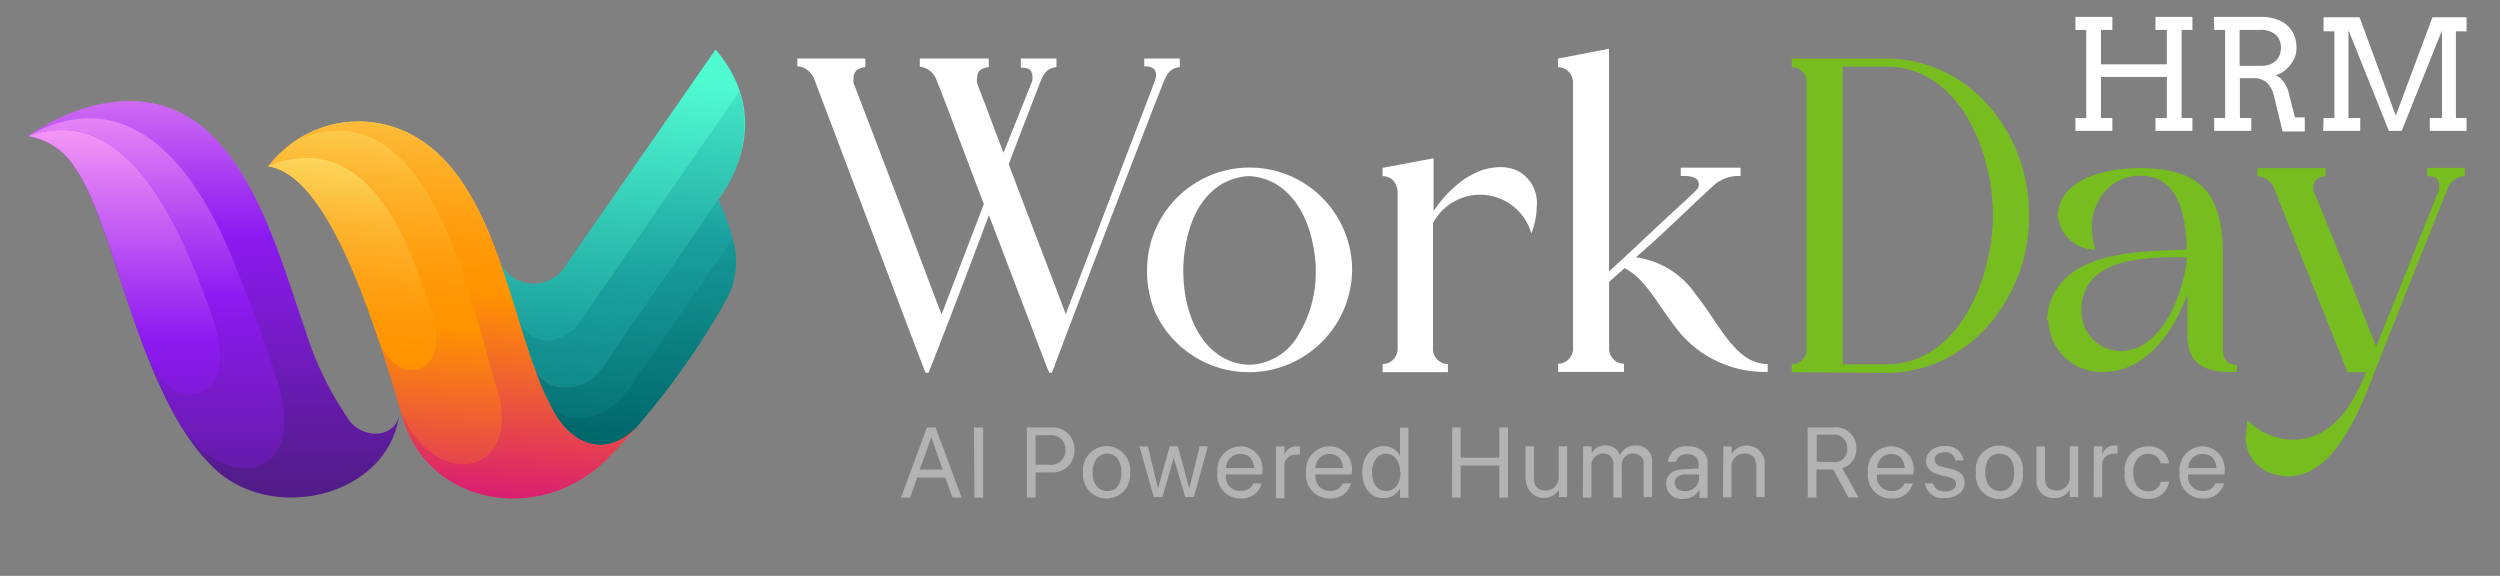
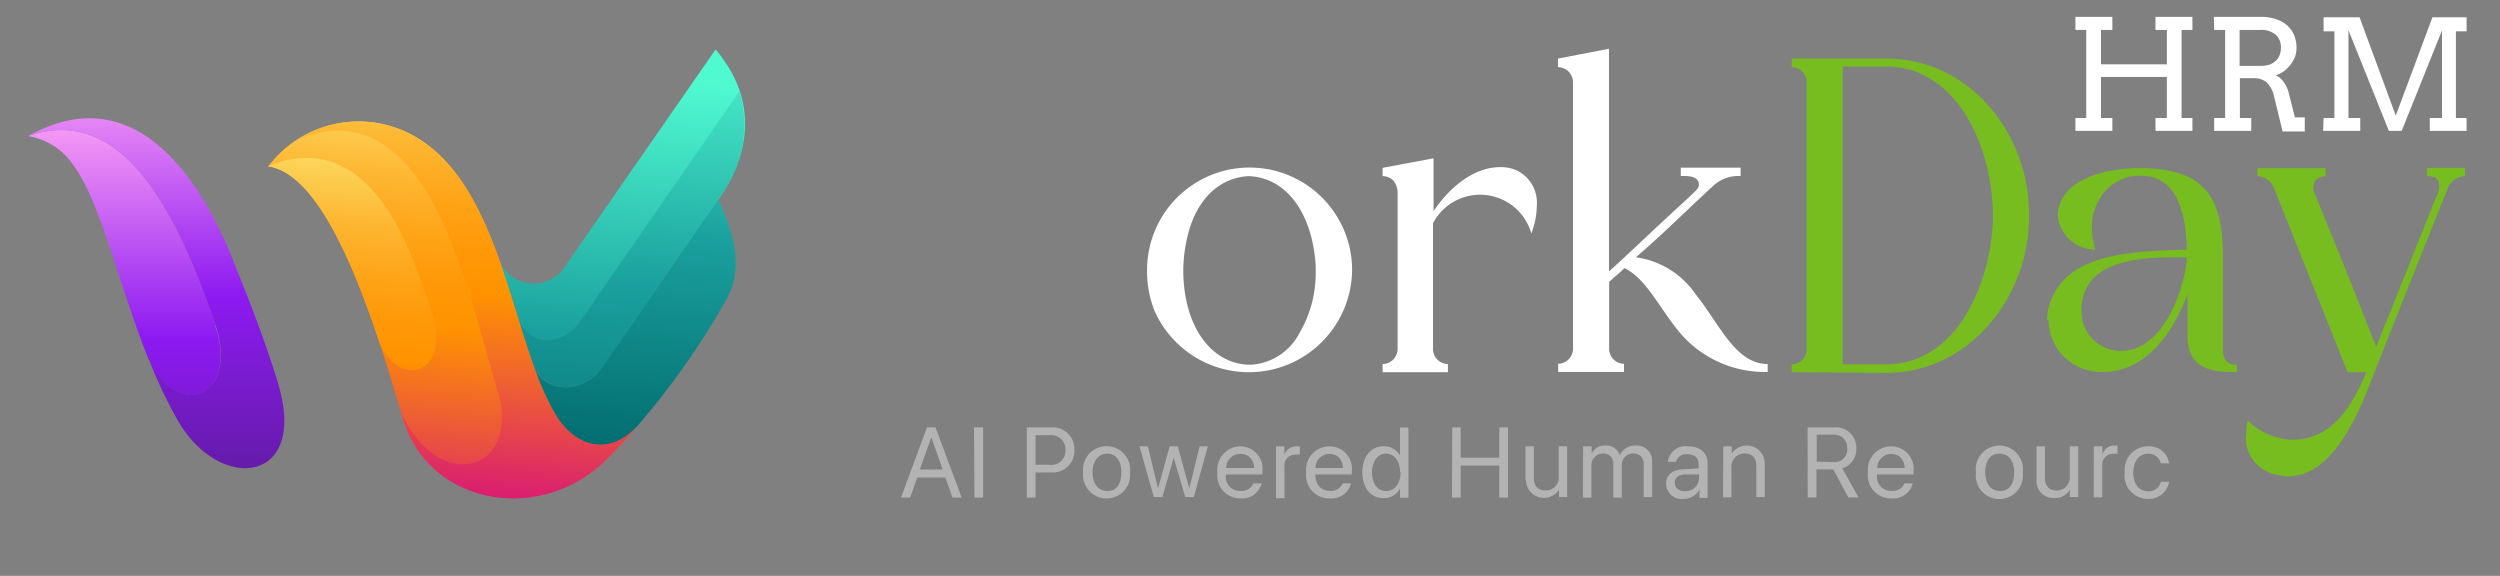
<svg xmlns="http://www.w3.org/2000/svg" xmlns:xlink="http://www.w3.org/1999/xlink" viewBox="0 0 178 41">
  <rect x="0" y="0" width="178" height="41" fill="#808080" stroke="none" />
  <defs>
    <style> .aa8fbdbe-2d50-4de2-bc9e-56394fc6db6b { fill: none; } .a2154686-0814-4e49-9636-f3ab8ea12a26, .a26e9792-0733-4093-889c-3e9df29eb507, .a84a6e02-2bc6-40f8-963c-ddce2383d14f, .ac1c1e35-07d5-4358-bbb7-8086e7d38035, .e400a91b-b132-4351-8768-45061ba54e66, .ea568834-56ef-455f-adcb-7bb63fe82daa, .f4307037-ed72-4ea5-9f35-d9fcf2bdb70b, .f54cce38-a75a-4073-8437-b1117e76e414, .f7bdca53-3d3c-41ab-8592-8c26eaf26a63, .f879b8ab-f07c-4637-9bbf-28866233cf1d { fill-rule: evenodd; } .f7bdca53-3d3c-41ab-8592-8c26eaf26a63 { fill: url(#e65cef27-8ce7-49e1-ad65-3df88cf41a48); } .f879b8ab-f07c-4637-9bbf-28866233cf1d { fill: url(#a8ab9539-4f25-47ab-a80f-d7a1a2ef0268); } .a26e9792-0733-4093-889c-3e9df29eb507 { fill: url(#aba4eb05-11c2-4d01-930e-63dcf3eaf0e7); } .f54cce38-a75a-4073-8437-b1117e76e414 { fill: url(#afb97514-cd02-42b8-9300-d386743fe9eb); } .ac1c1e35-07d5-4358-bbb7-8086e7d38035 { fill: url(#e56b9f83-a18c-4ed0-b00c-a1648977cb2e); } .a2154686-0814-4e49-9636-f3ab8ea12a26 { fill: url(#e7a5f797-3544-408c-8cce-2b841c3cbcff); } .a84a6e02-2bc6-40f8-963c-ddce2383d14f { fill: url(#eb18559f-e26d-4a2d-98e3-bd3066598665); } .ea568834-56ef-455f-adcb-7bb63fe82daa { fill: url(#bfe4f8f1-fe3c-4264-a3b3-f59b31fd6ca7); } .e400a91b-b132-4351-8768-45061ba54e66 { fill: url(#a6282d0f-3b62-4ec4-8db8-158b4aad906d); } .f4307037-ed72-4ea5-9f35-d9fcf2bdb70b { fill: url(#f5c9c6bf-7d66-4c03-a6ee-ca13b5b06cf4); } .f69d90eb-0391-4ab1-b801-668af88e89c5 { fill: #fff; } .ae9fabd0-5bca-40b4-ba08-78b1b574e353 { fill: #78bd1f; } .f94c35c6-569b-4b81-a95a-0692d2b7d648 { fill: #b3b3b3; } </style>
    <linearGradient id="e65cef27-8ce7-49e1-ad65-3df88cf41a48" x1="43.21" y1="57.8" x2="43.21" y2="19.52" gradientTransform="matrix(1, 0.08, -0.08, 1, -7.95, -19.73)" gradientUnits="userSpaceOnUse">
      <stop offset="0" stop-color="#d0008e" />
      <stop offset="0.47" stop-color="#ff9300" />
      <stop offset="0.54" stop-color="#ff9706" />
      <stop offset="0.63" stop-color="#fea316" />
      <stop offset="0.74" stop-color="#fdb631" />
      <stop offset="0.85" stop-color="#fcd256" />
      <stop offset="0.97" stop-color="#fbf486" />
      <stop offset="1" stop-color="#faff95" />
    </linearGradient>
    <linearGradient id="a8ab9539-4f25-47ab-a80f-d7a1a2ef0268" x1="15.2" y1="34.72" x2="15.2" y2="0.4" gradientUnits="userSpaceOnUse">
      <stop offset="0" stop-color="#521c89" />
      <stop offset="0.52" stop-color="#8d1af1" />
      <stop offset="1" stop-color="#ffa5f6" />
    </linearGradient>
    <linearGradient id="aba4eb05-11c2-4d01-930e-63dcf3eaf0e7" x1="54.62" y1="59.93" x2="54.62" y2="21.02" gradientTransform="matrix(1, 0.08, -0.08, 1, -7.95, -19.73)" gradientUnits="userSpaceOnUse">
      <stop offset="0" stop-color="#00666a" />
      <stop offset="0.52" stop-color="#1aa09e" />
      <stop offset="1" stop-color="#50fad1" />
    </linearGradient>
    <linearGradient id="afb97514-cd02-42b8-9300-d386743fe9eb" x1="56.23" y1="49.59" x2="56.23" y2="15.96" xlink:href="#aba4eb05-11c2-4d01-930e-63dcf3eaf0e7" />
    <linearGradient id="e56b9f83-a18c-4ed0-b00c-a1648977cb2e" x1="57.02" y1="47.12" x2="57.02" y2="13.49" xlink:href="#aba4eb05-11c2-4d01-930e-63dcf3eaf0e7" />
    <linearGradient id="e7a5f797-3544-408c-8cce-2b841c3cbcff" x1="55.55" y1="55.98" x2="55.55" y2="17.07" xlink:href="#aba4eb05-11c2-4d01-930e-63dcf3eaf0e7" />
    <linearGradient id="eb18559f-e26d-4a2d-98e3-bd3066598665" x1="44.19" y1="55.17" x2="44.19" y2="16.88" xlink:href="#e65cef27-8ce7-49e1-ad65-3df88cf41a48" />
    <linearGradient id="bfe4f8f1-fe3c-4264-a3b3-f59b31fd6ca7" x1="35.86" y1="58.88" x2="35.86" y2="23.89" xlink:href="#e65cef27-8ce7-49e1-ad65-3df88cf41a48" />
    <linearGradient id="a6282d0f-3b62-4ec4-8db8-158b4aad906d" x1="8.86" y1="42.15" x2="8.86" y2="7.84" xlink:href="#a8ab9539-4f25-47ab-a80f-d7a1a2ef0268" />
    <linearGradient id="f5c9c6bf-7d66-4c03-a6ee-ca13b5b06cf4" x1="11.11" y1="39.21" x2="11.11" y2="4.89" xlink:href="#a8ab9539-4f25-47ab-a80f-d7a1a2ef0268" />
  </defs>
  <g id="e2949d51-6168-433f-9318-3df265b94e4d" data-name="Layer 2">
    <g id="ebb4b735-160b-4a2a-bf7c-718a673559f0" data-name="Layer 1">
      <g>
        <rect class="aa8fbdbe-2d50-4de2-bc9e-56394fc6db6b" width="178" height="41" />
        <g>
          <path class="f7bdca53-3d3c-41ab-8592-8c26eaf26a63" d="M19.09,12.07c5,.69,8.44,14.37,9.67,18.18,1.91,5.87,9.56,7.29,14.27,2.83.7-.68,1.49-1.51,2.3-2.47-1.95,2.09-4.34,1.47-5.74-.81-3-4.85-3.71-15.48-9.38-19.43a8.07,8.07,0,0,0-11.12,1.7Z" transform="translate(0 -0.22)" />
-           <path class="f879b8ab-f07c-4637-9bbf-28866233cf1d" d="M24.94,30.25a23.34,23.34,0,0,1-3.24-6.64c-1.57-4.46-3.39-11.34-7.46-14.5C10.52,6.21,5.59,7.4,2,9.91A4.79,4.79,0,0,1,5.3,12.1c2.9,4,4.51,16.23,9.9,21.42,4.13,4,12.3,2.1,13.2-3.63-.42,1.51-2.44,1.57-3.46.36Z" transform="translate(0 -0.22)" />
          <path class="a26e9792-0733-4093-889c-3e9df29eb507" d="M38,26.18c.78,2.14,3.62,2.08,4.89.25l8.3-12.06c2.19-3.13,2.84-7-.24-10.63L40.31,19.07a2.65,2.65,0,0,1-4.84-.53c.94,2.57,1.66,5.3,2.48,7.64Z" transform="translate(0 -0.22)" />
          <path class="f54cce38-a75a-4073-8437-b1117e76e414" d="M42.84,26.43c-1.27,1.83-4.11,1.89-4.89-.25a20.14,20.14,0,0,0,1.64,3.62c1.4,2.28,3.79,2.9,5.74.81a54.82,54.82,0,0,0,6.47-9.22c1.33-2.5.06-5.29-.66-7Z" transform="translate(0 -0.22)" />
-           <path class="ac1c1e35-07d5-4358-bbb7-8086e7d38035" d="M44.85,27.8c-1.35,2-3.72,2.95-5.55,1.5a2.5,2.5,0,0,0,.29.5c1.4,2.28,3.79,2.9,5.74.81a54.82,54.82,0,0,0,6.47-9.22,5.82,5.82,0,0,0,.37-4.18Z" transform="translate(0 -0.22)" />
          <path class="a2154686-0814-4e49-9636-f3ab8ea12a26" d="M41.38,23c-1.27,1.85-3.45,2-4.41.11.33,1.07.64,2.09,1,3.05.78,2.14,3.62,2.08,4.89.25l8.3-12.06a8.5,8.5,0,0,0,1.49-7.63Z" transform="translate(0 -0.22)" />
          <path class="a84a6e02-2bc6-40f8-963c-ddce2383d14f" d="M21.2,10.15C30.71,6.24,33.47,21.8,35.38,27.87S31,35.52,28.5,29.38c.11.33.2.62.26.87,1.91,5.87,9.56,7.29,14.27,2.83.7-.68,1.49-1.51,2.3-2.47-1.95,2.09-4.34,1.47-5.74-.81-3-4.85-3.71-15.48-9.38-19.43a8,8,0,0,0-9-.22Z" transform="translate(0 -0.22)" />
          <path class="ea568834-56ef-455f-adcb-7bb63fe82daa" d="M30.84,22.85c-.29-1-.61-2-1-3-1.65-4.58-4.74-10.24-10.78-7.8,3.39.48,6.05,6.91,7.83,12.19C28.15,28,32.05,27,30.84,22.85Z" transform="translate(0 -0.22)" />
          <path class="e400a91b-b132-4351-8768-45061ba54e66" d="M15.33,23.33C13,16.56,9.18,7.38,2,9.91A4.79,4.79,0,0,1,5.3,12.1c1.77,2.42,3.05,7.9,5,13,2.06,5.43,6.82,3.49,5-1.75Z" transform="translate(0 -0.22)" />
          <path class="f4307037-ed72-4ea5-9f35-d9fcf2bdb70b" d="M2,9.91c7.18-2.53,11,6.65,13.33,13.42,1.8,5.24-3,7.18-5,1.75a32.85,32.85,0,0,0,2.41,5.22c3,5,9.11,4.32,7.11-2.6-.81-2.81-2.37-6.77-3-8.29C14.59,13.4,9.81,5.54,2,9.91Z" transform="translate(0 -0.22)" />
        </g>
        <g>
-           <path class="f69d90eb-0391-4ab1-b801-668af88e89c5" d="M61.61,4.39V5c-.71.07-.84.47-.84.81a2,2,0,0,0,0,.32c1.16,3,2.18,5.69,3.09,8.07,1.52,4,3.08,8.23,3.19,8.39l3-7.84c-1.68-4.4-3.17-8.42-3.36-8.78a1.39,1.39,0,0,0-1.2-1V4.39H70.4V5c-.72.07-.83.47-.83.77a1.17,1.17,0,0,0,0,.36c.16.45.34.93.55,1.45.34.91.79,2.13,1.33,3.52l2-5a1.1,1.1,0,0,0,.07-.38,1.05,1.05,0,0,0-.11-.43c-.07-.16-.3-.25-.73-.25V4.39h2.54V5c-.72.07-.93.52-1.18,1.13-.38,1-1.22,3.15-2.22,5.78,1.75,4.65,4,10.46,4.06,10.68L82.22,6a1.44,1.44,0,0,0,.09-.4c0-.23,0-.66-.84-.66V4.39H84V5c-.71.07-.93.52-1.18,1.13-1.2,3-7,18.12-7.92,20.63h-.2c-.11-.22-2.24-5.87-4.29-11.22-1.81,4.85-3.76,9.89-4.3,11.22h-.21C65.67,26.25,58.34,6.79,58,5.93a1.43,1.43,0,0,0-1.23-1V4.39Z" transform="translate(0 -0.22)" />
          <path class="f69d90eb-0391-4ab1-b801-668af88e89c5" d="M81.67,19.45a7.3,7.3,0,0,1,14.6,0,7.35,7.35,0,0,1-14.06,2.92A7.67,7.67,0,0,1,81.67,19.45Zm2.58,0c0,4,2,6.74,4.79,6.74a4.16,4.16,0,0,0,3.46-2.22,8.44,8.44,0,0,0,1.18-4.36c0-.16,0-.32,0-.47-.25-3.9-2.2-6.31-4.81-6.38-2.19.14-3.69,1.8-4.28,4.13A10.56,10.56,0,0,0,84.25,19.42Z" transform="translate(0 -0.22)" />
          <path class="f69d90eb-0391-4ab1-b801-668af88e89c5" d="M98.44,26.72v-.58a1.08,1.08,0,0,0,1.07-1.09V13.87a1.41,1.41,0,0,0-.3-.79,1.09,1.09,0,0,0-.77-.32v-.59l3.63-.68v3.76c1.27-1.88,3-3.13,4.74-3.13a2.81,2.81,0,0,1,1.22.25,2.57,2.57,0,0,1,1.39,2.52,5.49,5.49,0,0,1-.39,1.95,3.79,3.79,0,0,0-7-.73v8.94a1.07,1.07,0,0,0,1.06,1.09v.58Z" transform="translate(0 -0.22)" />
          <path class="f69d90eb-0391-4ab1-b801-668af88e89c5" d="M112,25.05v-19A1.09,1.09,0,0,0,110.93,5V4.39l3.63-.7V19.54c.9-.77,3.58-3.36,5.4-5,.79-.75.92-.84,1-1.09v-.09c0-.41-.36-.61-1.06-.61h-.23v-.59h4.26v.59h-.25a2.65,2.65,0,0,0-1.79.79c-.66.59-2,1.88-3.2,3-.7.66-1.45,1.34-2.22,2a6.14,6.14,0,0,1,4.27,2.65c1.7,2.11,2.83,4.95,5.12,4.95v.56a7.93,7.93,0,0,1-6.33-2.88c-1.45-1.79-2.35-3.78-3.87-4.51-.25.25-.5.46-.71.64l-.38.34v4.74a1.07,1.07,0,0,0,1.06,1.09v.58h-4.69v-.58A1.08,1.08,0,0,0,112,25.05Z" transform="translate(0 -0.22)" />
          <path class="ae9fabd0-5bca-40b4-ba08-78b1b574e353" d="M127.57,26.72v-.56a1.06,1.06,0,0,0,1.06-1.09v-19A1.06,1.06,0,0,0,127.57,5V4.39h6.73c6,0,10.16,5.42,10.16,11v.38c0,5.44-4.15,11-10.16,11Zm3.63-.56h3.1c5.17,0,7.51-6.06,7.6-10.41v-.38c-.11-5-2.72-10.41-7.6-10.41h-3.1Z" transform="translate(0 -0.22)" />
          <path class="ae9fabd0-5bca-40b4-ba08-78b1b574e353" d="M145.75,23a4.23,4.23,0,0,1,.65-2.13c1.64-2.74,6.08-2.76,9.3-2.88-.07-3.51-1.16-5.26-3.31-5.26h-.16a3.28,3.28,0,0,0-2.81,1.79,3.65,3.65,0,0,0-.48,1.95,5.37,5.37,0,0,0,.25,1.52,2.68,2.68,0,0,1-2.67-2.36c0-.06,0-.15,0-.24.25-2.43,3.36-3.2,5.85-3.2h.27c4.4.11,5.63,2.17,5.63,6.26V24c0,.63,0,.9,0,1,0,.64.16,1.2,1,1.2v.5l-.46,0c-1.9,0-3.06-.63-3.06-2.56v-3c-.95,2.63-2.9,5.56-6,5.56a3.75,3.75,0,0,1-3.9-3.7Zm2.45-.59A2.81,2.81,0,0,0,151,25.21c2.9,0,4.4-4,4.69-6.35v-.32c-2.22,0-5.92-.09-7.12,2.15A3.5,3.5,0,0,0,148.2,22.39Z" transform="translate(0 -0.22)" />
          <path class="ae9fabd0-5bca-40b4-ba08-78b1b574e353" d="M159.94,31.06a3.85,3.85,0,0,1,.09-.91,4.66,4.66,0,0,0,3.19,1.38c2.84,0,4.29-2.45,5.26-4.81h-1.33l-5.22-13.06a1.37,1.37,0,0,0-1.2-.9v-.57h4.85v.57c-.7.07-.86.43-.86.81a.75.75,0,0,0,0,.21c.28.68,1.27,3.13,2.27,5.6s1.93,4.9,2.2,5.53c.48-1.25,1.25-3.08,1.88-4.69.39-.93.75-1.89,1.14-2.86l1.45-3.61a1.65,1.65,0,0,0,0-.31c0-.27,0-.68-.84-.68v-.59h2.68v.59a1.38,1.38,0,0,0-1.27,1c-.09.18-4.4,11-5.49,13.79s-2.88,6.59-5.85,6.59A4.84,4.84,0,0,1,162,34a2.68,2.68,0,0,1-2.1-2.72Z" transform="translate(0 -0.22)" />
        </g>
        <g>
          <path class="f94c35c6-569b-4b81-a95a-0692d2b7d648" d="M66,30.65h.61l1.86,5h-.65l-.51-1.43h-2l-.51,1.43h-.65Zm-.51,3h1.63l-.81-2.29h0Z" transform="translate(0 -0.22)" />
          <path class="f94c35c6-569b-4b81-a95a-0692d2b7d648" d="M69.35,30.65H70v5h-.62Z" transform="translate(0 -0.22)" />
          <path class="f94c35c6-569b-4b81-a95a-0692d2b7d648" d="M73.11,30.65h1.78a1.54,1.54,0,0,1,1.61,1.6h0a1.54,1.54,0,0,1-1.61,1.61H73.73v1.79h-.62Zm.62.55v2.11h1a1,1,0,0,0,1.13-1.05h0a1,1,0,0,0-1.13-1.05Z" transform="translate(0 -0.22)" />
          <path class="f94c35c6-569b-4b81-a95a-0692d2b7d648" d="M77.12,33.85h0a1.68,1.68,0,1,1,3.34,0h0a1.68,1.68,0,1,1-3.34,0Zm2.72,0h0c0-.85-.41-1.33-1-1.33s-1.05.49-1.05,1.33h0c0,.84.42,1.33,1.06,1.33S79.84,34.69,79.84,33.85Z" transform="translate(0 -0.22)" />
          <path class="f94c35c6-569b-4b81-a95a-0692d2b7d648" d="M81.13,32h.6L82.45,35h0L83.28,32h.58L84.68,35h0L85.41,32H86l-1,3.61h-.61l-.82-2.79h0l-.81,2.79h-.61Z" transform="translate(0 -0.22)" />
          <path class="f94c35c6-569b-4b81-a95a-0692d2b7d648" d="M86.68,33.86h0A1.67,1.67,0,0,1,88.3,32a1.59,1.59,0,0,1,1.58,1.81V34H87.29a1,1,0,0,0,1.06,1.17.89.89,0,0,0,.89-.53v0h.59v0a1.44,1.44,0,0,1-1.49,1.07A1.64,1.64,0,0,1,86.68,33.86Zm.62-.32h2c-.06-.7-.45-1-1-1A1,1,0,0,0,87.3,33.54Z" transform="translate(0 -0.22)" />
          <path class="f94c35c6-569b-4b81-a95a-0692d2b7d648" d="M90.85,32h.6v.61h0A.88.88,0,0,1,92.3,32l.25,0v.59a1.11,1.11,0,0,0-.33,0,.77.77,0,0,0-.77.87v2.23h-.6Z" transform="translate(0 -0.22)" />
          <path class="f94c35c6-569b-4b81-a95a-0692d2b7d648" d="M93,33.86h0A1.67,1.67,0,0,1,94.66,32a1.6,1.6,0,0,1,1.59,1.81V34h-2.6c0,.74.42,1.17,1.06,1.17a.89.89,0,0,0,.89-.53v0h.59v0a1.43,1.43,0,0,1-1.49,1.07A1.65,1.65,0,0,1,93,33.86Zm.62-.32h2c-.06-.7-.44-1-1-1A1,1,0,0,0,93.66,33.54Z" transform="translate(0 -0.22)" />
          <path class="f94c35c6-569b-4b81-a95a-0692d2b7d648" d="M97,33.85h0c0-1.13.62-1.86,1.52-1.86a1.28,1.28,0,0,1,1.16.67h0v-2h.6v5h-.6V35h0a1.26,1.26,0,0,1-1.15.68C97.64,35.72,97,35,97,33.85Zm2.69,0h0c0-.8-.43-1.33-1-1.33s-1,.51-1,1.33h0c0,.82.39,1.33,1,1.33S99.72,34.65,99.72,33.85Z" transform="translate(0 -0.22)" />
          <path class="f94c35c6-569b-4b81-a95a-0692d2b7d648" d="M103.4,30.65H104v2.16h2.75V30.65h.62v5h-.62V33.37H104v2.28h-.62Z" transform="translate(0 -0.22)" />
          <path class="f94c35c6-569b-4b81-a95a-0692d2b7d648" d="M108.61,34.38V32h.6v2.24c0,.58.28.9.83.9a.92.92,0,0,0,.94-1V32h.6v3.61H111v-.52h0a1.28,1.28,0,0,1-2.35-.75Z" transform="translate(0 -0.22)" />
          <path class="f94c35c6-569b-4b81-a95a-0692d2b7d648" d="M112.72,32h.61v.53h0a1,1,0,0,1,1-.59,1,1,0,0,1,1,.69h0a1.2,1.2,0,0,1,1.13-.69,1.1,1.1,0,0,1,1.17,1.18v2.49h-.6V33.3a.7.7,0,0,0-.75-.79.8.8,0,0,0-.81.85v2.29h-.6V33.23a.69.69,0,0,0-.74-.72.83.83,0,0,0-.82.88v2.26h-.61Z" transform="translate(0 -0.22)" />
          <path class="f94c35c6-569b-4b81-a95a-0692d2b7d648" d="M118.63,34.63h0c0-.61.48-1,1.31-1l1-.06v-.3c0-.44-.28-.71-.79-.71a.75.75,0,0,0-.82.54v0h-.58v0A1.27,1.27,0,0,1,120.19,32c.85,0,1.39.46,1.39,1.18v2.49H121v-.59h0a1.28,1.28,0,0,1-1.13.66A1.09,1.09,0,0,1,118.63,34.63Zm1.34.56a.94.94,0,0,0,1-.91V34L120,34c-.48,0-.76.25-.76.58h0C119.25,35,119.54,35.19,120,35.19Z" transform="translate(0 -0.22)" />
          <path class="f94c35c6-569b-4b81-a95a-0692d2b7d648" d="M122.7,32h.6v.52h0a1.28,1.28,0,0,1,2.35.75v2.34h-.6V33.42c0-.59-.28-.91-.83-.91a.92.92,0,0,0-.94,1v2.12h-.6Z" transform="translate(0 -0.22)" />
          <path class="f94c35c6-569b-4b81-a95a-0692d2b7d648" d="M128.7,30.65h1.87a1.45,1.45,0,0,1,1.6,1.49h0a1.41,1.41,0,0,1-1,1.42l1.16,2.08h-.73l-1.07-2h-1.2v2h-.62Zm1.82,2.47a.89.89,0,0,0,1-1h0a.92.92,0,0,0-1-.95h-1.17v1.92Z" transform="translate(0 -0.22)" />
          <path class="f94c35c6-569b-4b81-a95a-0692d2b7d648" d="M133,33.86h0A1.66,1.66,0,0,1,134.66,32a1.6,1.6,0,0,1,1.58,1.81V34h-2.59a1,1,0,0,0,1.06,1.17.87.87,0,0,0,.88-.53v0h.6v0a1.44,1.44,0,0,1-1.49,1.07A1.64,1.64,0,0,1,133,33.86Zm.62-.32h2c-.06-.7-.45-1-1-1A1,1,0,0,0,133.66,33.54Z" transform="translate(0 -0.22)" />
-           <path class="f94c35c6-569b-4b81-a95a-0692d2b7d648" d="M137.05,34.64v0h.6v0c.07.36.34.57.83.57s.78-.2.78-.53h0c0-.26-.14-.4-.55-.5l-.57-.14c-.68-.17-1-.48-1-1h0c0-.62.55-1.06,1.33-1.06A1.2,1.2,0,0,1,139.8,33v0h-.58v0a.69.69,0,0,0-.76-.58c-.44,0-.71.21-.71.53h0c0,.25.16.42.56.51l.57.14c.73.18,1,.47,1,1h0c0,.63-.59,1.08-1.4,1.08A1.27,1.27,0,0,1,137.05,34.64Z" transform="translate(0 -0.22)" />
          <path class="f94c35c6-569b-4b81-a95a-0692d2b7d648" d="M140.69,33.85h0a1.68,1.68,0,1,1,3.33,0h0a1.68,1.68,0,1,1-3.33,0Zm2.72,0h0c0-.85-.42-1.33-1.06-1.33s-1,.49-1,1.33h0c0,.84.42,1.33,1.06,1.33S143.41,34.69,143.41,33.85Z" transform="translate(0 -0.22)" />
          <path class="f94c35c6-569b-4b81-a95a-0692d2b7d648" d="M145,34.38V32h.6v2.24c0,.58.28.9.83.9a.92.92,0,0,0,.94-1V32h.6v3.61h-.6v-.52h0a1.21,1.21,0,0,1-1.11.59A1.2,1.2,0,0,1,145,34.38Z" transform="translate(0 -0.22)" />
          <path class="f94c35c6-569b-4b81-a95a-0692d2b7d648" d="M149.08,32h.61v.61h0a.86.86,0,0,1,.84-.67l.24,0v.59a1.08,1.08,0,0,0-.32,0,.77.77,0,0,0-.77.87v2.23h-.61Z" transform="translate(0 -0.22)" />
          <path class="f94c35c6-569b-4b81-a95a-0692d2b7d648" d="M151.28,33.84h0A1.66,1.66,0,0,1,152.94,32a1.41,1.41,0,0,1,1.5,1.21v0h-.59v0a.88.88,0,0,0-.91-.68c-.63,0-1.05.52-1.05,1.34h0c0,.84.43,1.33,1.06,1.33a.86.86,0,0,0,.9-.68v0h.59v0a1.45,1.45,0,0,1-1.5,1.22A1.66,1.66,0,0,1,151.28,33.84Z" transform="translate(0 -0.22)" />
-           <path class="f94c35c6-569b-4b81-a95a-0692d2b7d648" d="M155.19,33.86h0A1.67,1.67,0,0,1,156.81,32a1.6,1.6,0,0,1,1.58,1.81V34H155.8a1,1,0,0,0,1.06,1.17.87.87,0,0,0,.88-.53v0h.6v0a1.44,1.44,0,0,1-1.49,1.07A1.64,1.64,0,0,1,155.19,33.86Zm.62-.32h2c-.06-.7-.45-1-1-1A1,1,0,0,0,155.81,33.54Z" transform="translate(0 -0.22)" />
        </g>
        <g>
          <path class="f69d90eb-0391-4ab1-b801-668af88e89c5" d="M153.47,1.42h2.63v.93h-.77V8.62h.77v.92h-2.63V8.62h.81V5.7h-4.69V8.62h.81v.92h-2.63V8.62h.77V2.35h-.77V1.42h2.63v.93h-.81V4.8h4.69V2.35h-.81Z" transform="translate(0 -0.22)" />
          <path class="f69d90eb-0391-4ab1-b801-668af88e89c5" d="M157.63,1.42H161a3.13,3.13,0,0,1,1,.15,2.2,2.2,0,0,1,.79.41,2,2,0,0,1,.53.69,2.37,2.37,0,0,1,.19,1,1.81,1.81,0,0,1-.11.6,2.29,2.29,0,0,1-.31.55,2.86,2.86,0,0,1-.46.46,2.19,2.19,0,0,1-.59.3,1.44,1.44,0,0,1,.53.44,2,2,0,0,1,.22.36,1.82,1.82,0,0,1,.16.43l.45,1.77h.7v1h-1.58l-.6-2.47a2,2,0,0,0-.51-1,1.33,1.33,0,0,0-.93-.32h-1V8.62h.81v.92h-2.64V8.62h.78V2.35h-.78Zm1.83.93V4.91H161a1.94,1.94,0,0,0,.56-.08,1.26,1.26,0,0,0,.44-.25,1,1,0,0,0,.29-.39,1.4,1.4,0,0,0,.11-.56,1.19,1.19,0,0,0-.37-.94,1.63,1.63,0,0,0-1.15-.34Z" transform="translate(0 -0.22)" />
          <path class="f69d90eb-0391-4ab1-b801-668af88e89c5" d="M165.44,8.62h.77V2.45h-.77v-1H168l2.58,7,2.61-7h2.43v1h-.76V8.62h.76v.92H173V8.62h.87V2.39L171,9.54h-.91l-2.88-7.17V8.62h.84v.92h-2.64Z" transform="translate(0 -0.22)" />
        </g>
      </g>
    </g>
  </g>
</svg>